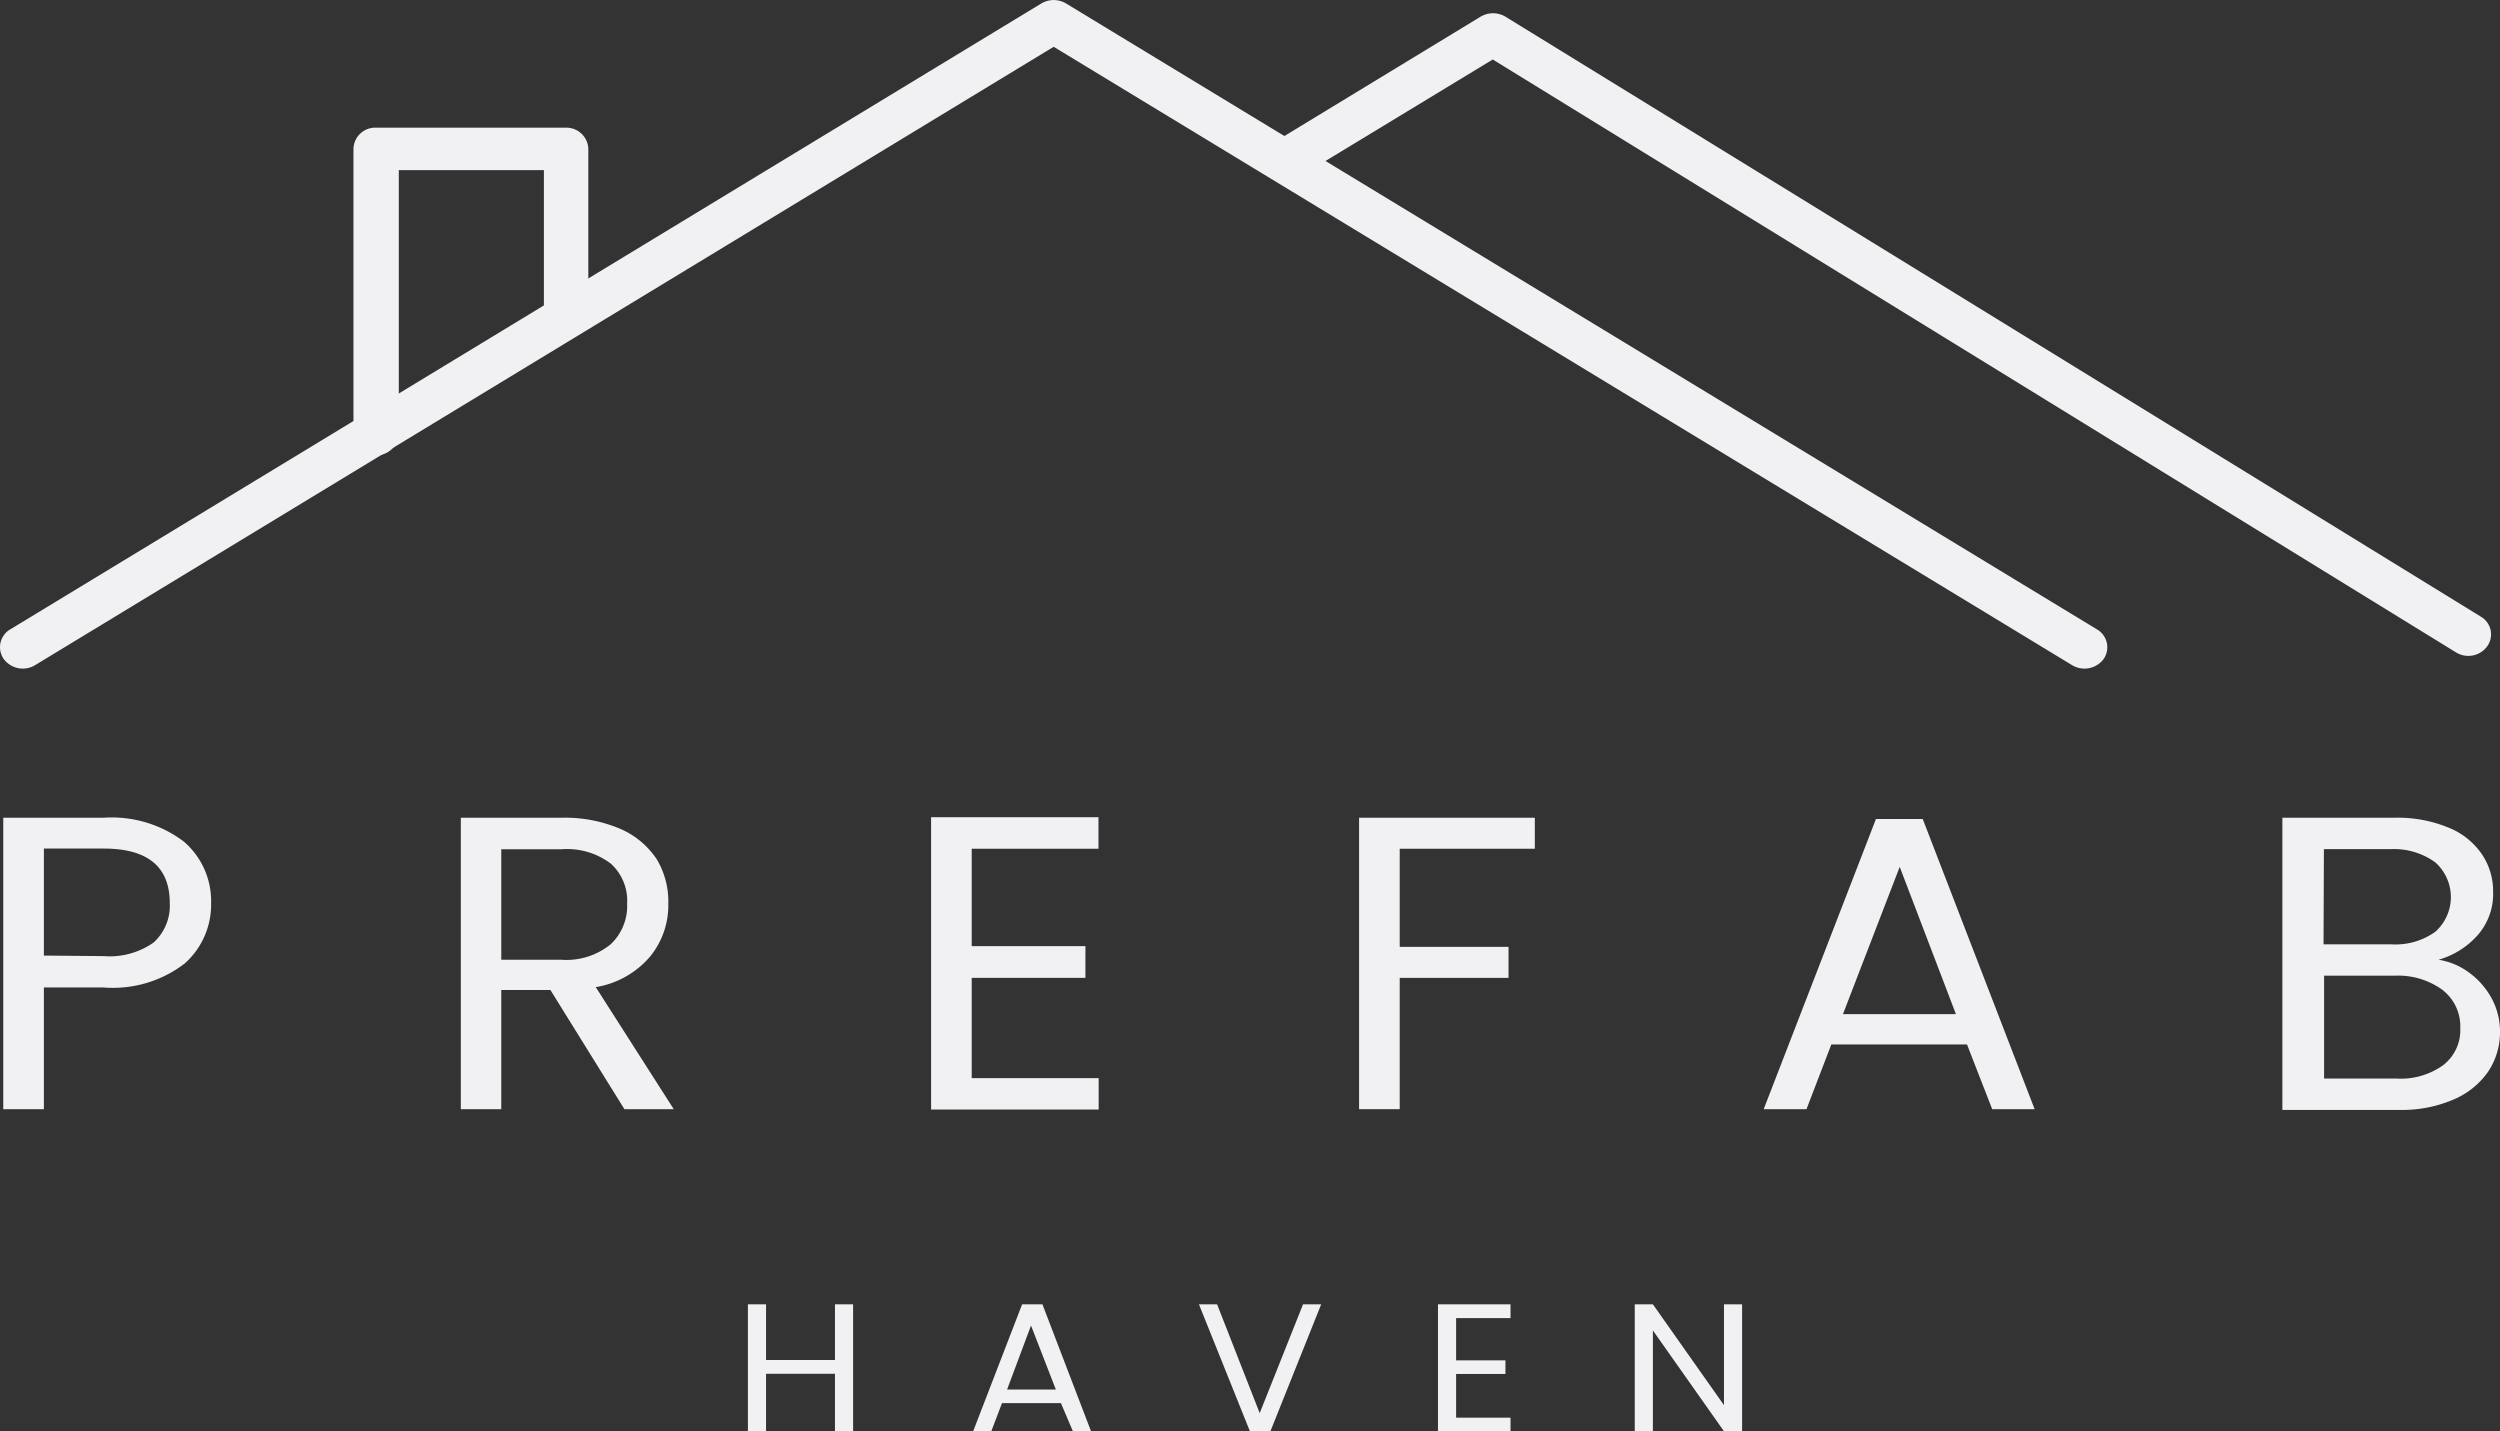
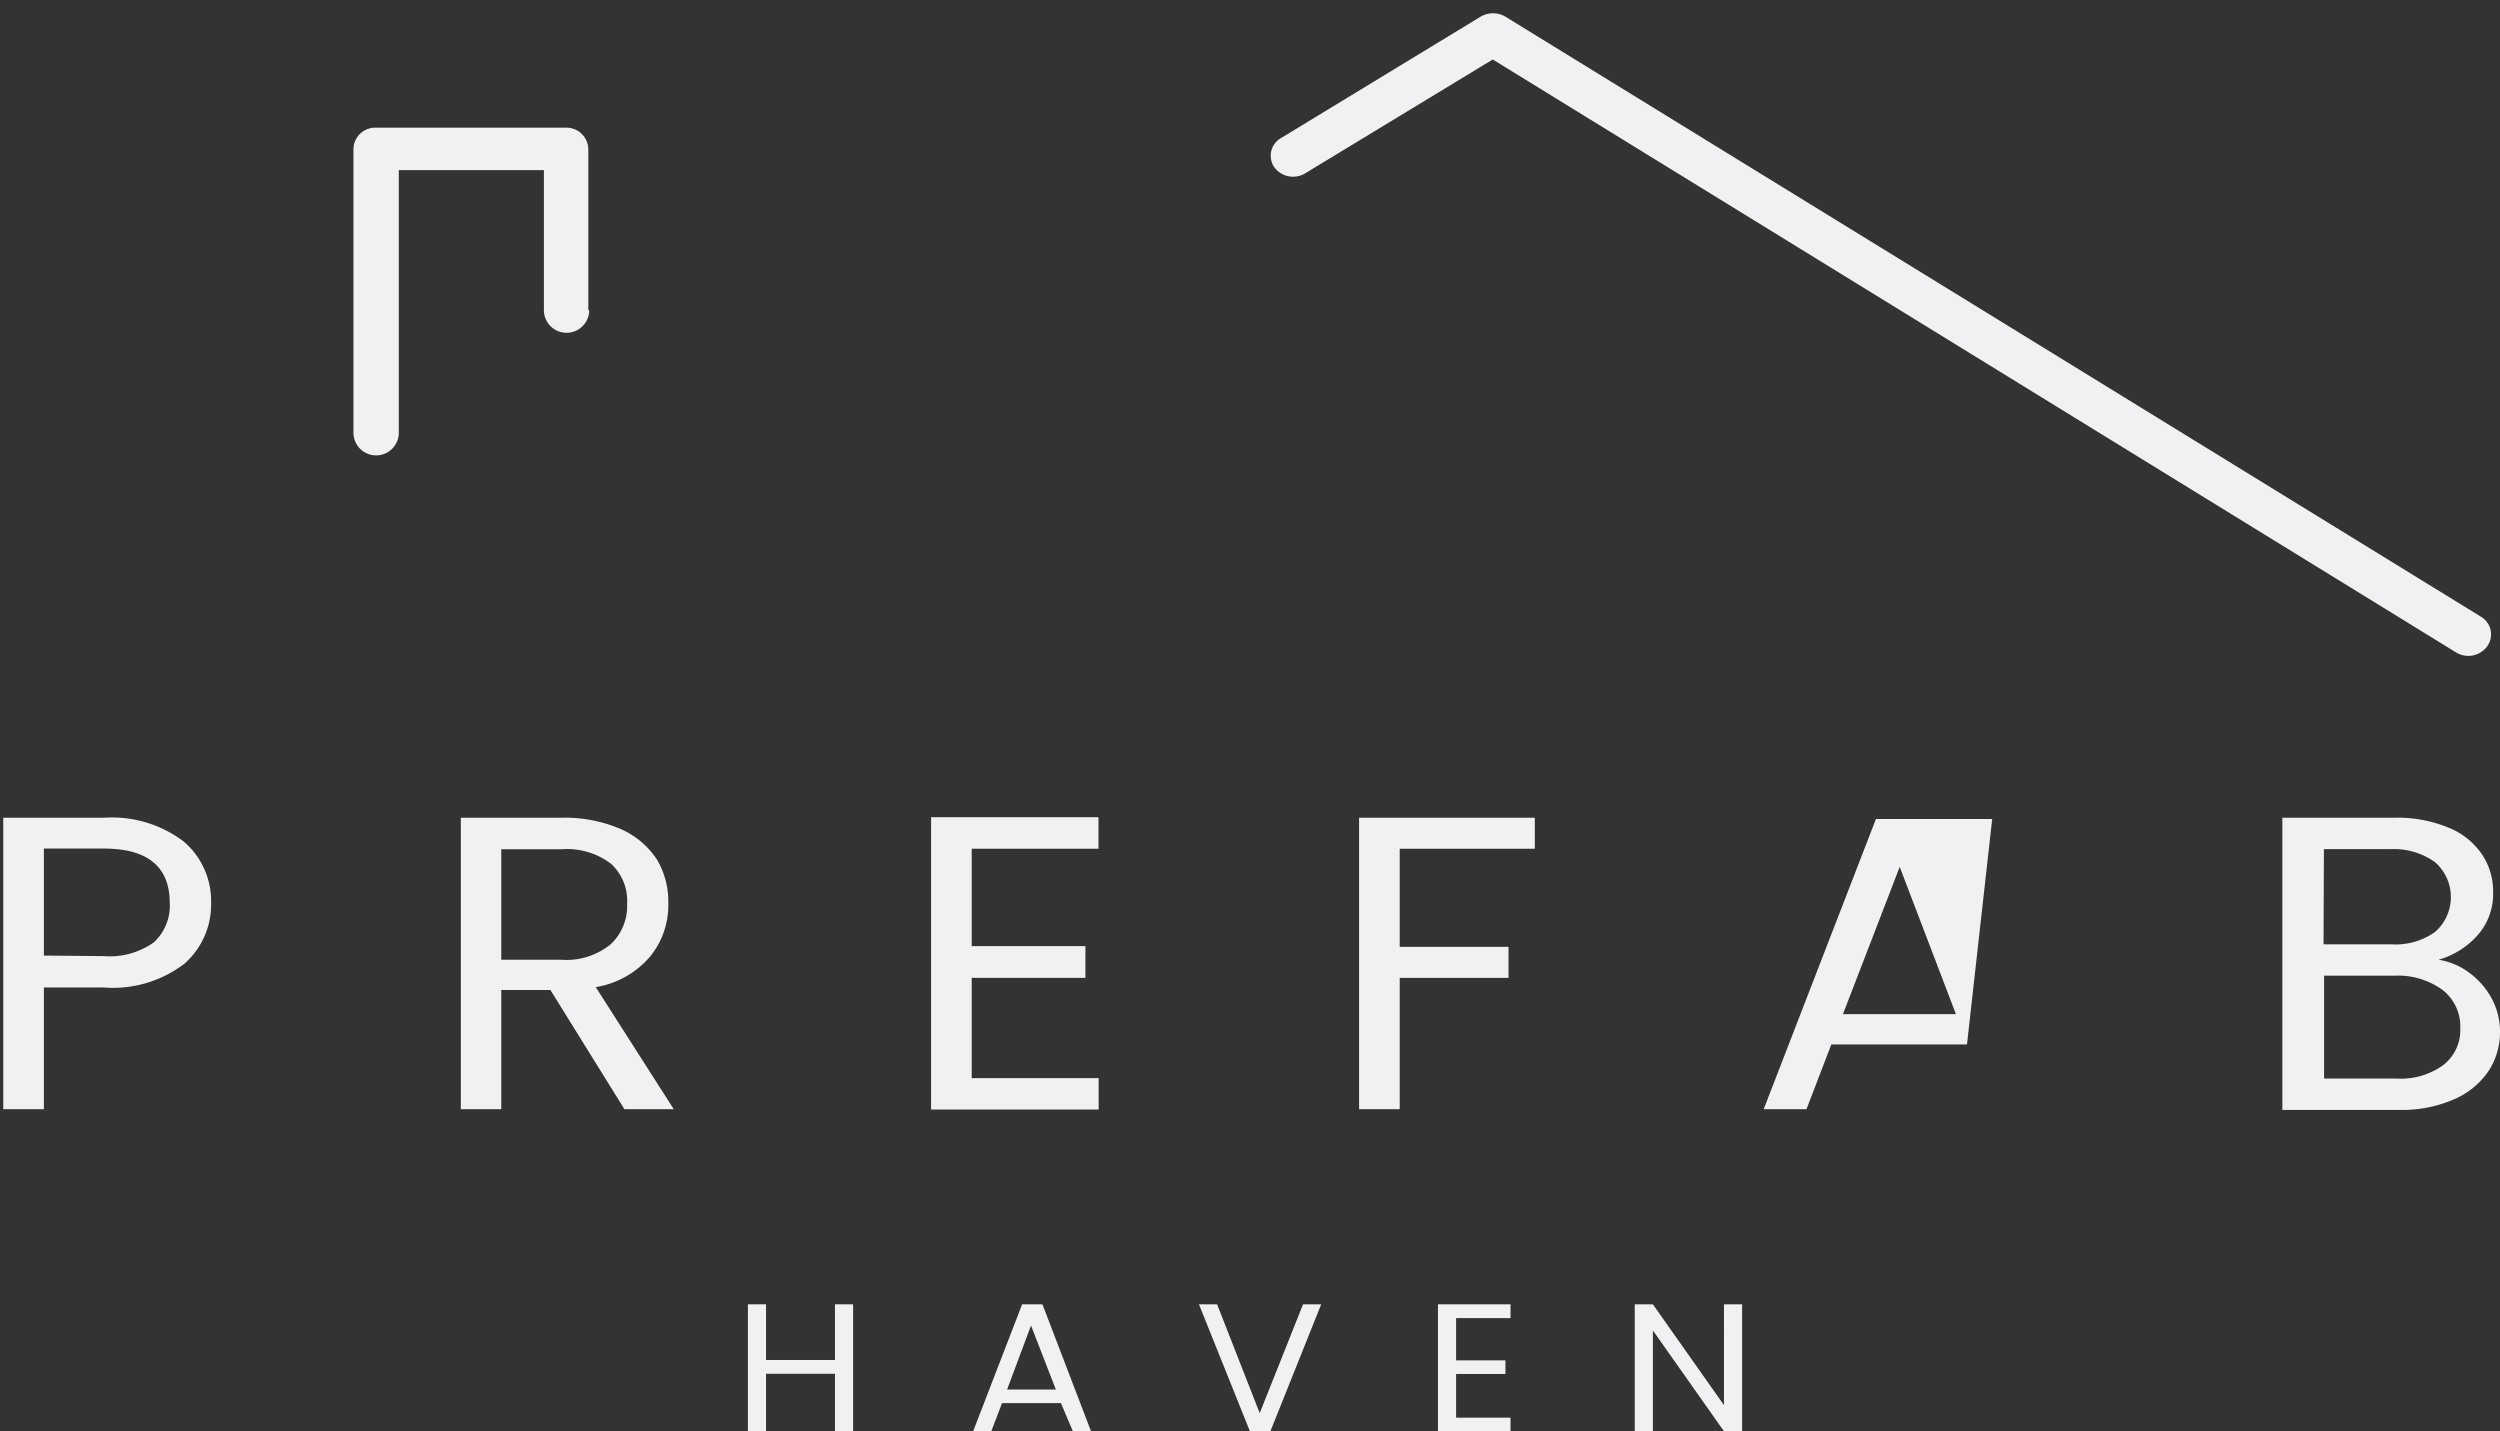
<svg xmlns="http://www.w3.org/2000/svg" id="Слой_1" data-name="Слой 1" viewBox="0 0 137.85 78.92">
  <rect x="0" y="0" width="137.85" height="78.92" fill="#333333" stroke="none" />
  <defs>
    <style>.cls-1{fill:none;}.cls-2{clip-path:url(#clip-path);}.cls-3,.cls-4{fill:#f1f1f4;}.cls-3{fill-rule:evenodd;}</style>
    <clipPath id="clip-path" transform="translate(-7.15 -5.08)">
      <rect class="cls-1" x="7" y="5" width="116.41" height="37.01" />
    </clipPath>
  </defs>
  <title>4</title>
  <g class="cls-2">
-     <path class="cls-3" d="M9.08,41.76,65.25,7.66l56.16,34.1a1.32,1.32,0,0,0,1.74-.35,1.14,1.14,0,0,0-.38-1.63L65.93,5.27a1.33,1.33,0,0,0-1.36,0L7.72,39.78a1.14,1.14,0,0,0-.37,1.63A1.31,1.31,0,0,0,9.08,41.76Z" transform="translate(-7.15 -5.08)" />
-   </g>
+     </g>
  <polyline class="cls-1" points="137.45 0.36 137.45 36.59 69.81 36.59 69.81 0.36 137.45 0.36" />
  <path class="cls-3" d="M79.13,14.63,89.46,8.36l53.11,32.69a1.29,1.29,0,0,0,1.73-.34,1.13,1.13,0,0,0-.36-1.63L90.16,6a1.34,1.34,0,0,0-1.37,0l-11,6.69a1.12,1.12,0,0,0-.37,1.62A1.29,1.29,0,0,0,79.13,14.63Z" transform="translate(-7.15 -5.08)" />
  <path class="cls-3" d="M39.59,22.18V13.29a1.21,1.21,0,0,0-1.25-1.17H27.89a1.2,1.2,0,0,0-1.25,1.17V28.94a1.25,1.25,0,0,0,2.5,0V14.46h8v7.72a1.25,1.25,0,0,0,2.5,0Z" transform="translate(-7.15 -5.08)" />
  <path class="cls-4" d="M18.79,54.87a4.34,4.34,0,0,1-1.46,3.34,6.49,6.49,0,0,1-4.46,1.32H9.57v6.71H7.33V50.17h5.54a6.58,6.58,0,0,1,4.41,1.31A4.32,4.32,0,0,1,18.79,54.87ZM12.87,57.8a4.2,4.2,0,0,0,2.75-.75,2.73,2.73,0,0,0,.89-2.18c0-2-1.22-3-3.64-3H9.57v5.9Z" transform="translate(-7.15 -5.08)" />
  <path class="cls-4" d="M41.58,66.24,37.5,59.67H34.79v6.57H32.56V50.17h5.53a7.8,7.8,0,0,1,3.28.62,4.6,4.6,0,0,1,2,1.68A4.52,4.52,0,0,1,44,54.9a4.47,4.47,0,0,1-1,2.92,5,5,0,0,1-3,1.69l4.3,6.73ZM34.79,58h3.3a3.87,3.87,0,0,0,2.73-.85,2.9,2.9,0,0,0,.91-2.24,2.76,2.76,0,0,0-.9-2.21,4,4,0,0,0-2.74-.79h-3.3Z" transform="translate(-7.15 -5.08)" />
  <path class="cls-4" d="M60.73,51.88v5.37H67V59H60.73v5.53h7v1.73H58.49V50.14h9.23v1.74Z" transform="translate(-7.15 -5.08)" />
  <path class="cls-4" d="M91.78,50.17v1.71H84.33v5.41h6V59h-6v7.24H82.09V50.17Z" transform="translate(-7.15 -5.08)" />
-   <path class="cls-4" d="M115.61,62.67h-7.48l-1.37,3.57H104.4l6.19-16h2.58l6.17,16H117ZM115,61l-3.1-8.12L108.77,61Z" transform="translate(-7.15 -5.08)" />
+   <path class="cls-4" d="M115.61,62.67h-7.48l-1.37,3.57H104.4l6.19-16h2.58H117ZM115,61l-3.1-8.12L108.77,61Z" transform="translate(-7.15 -5.08)" />
  <path class="cls-4" d="M141.61,58a3.83,3.83,0,0,1,1.7.72,4.27,4.27,0,0,1,1.24,1.43,3.83,3.83,0,0,1,.45,1.82,3.9,3.9,0,0,1-.66,2.21,4.43,4.43,0,0,1-1.93,1.54,7.22,7.22,0,0,1-3,.56H133V50.17h6.15a7.36,7.36,0,0,1,3,.54A4.05,4.05,0,0,1,144,52.18a3.63,3.63,0,0,1,.62,2.07,3.44,3.44,0,0,1-.83,2.37A4.54,4.54,0,0,1,141.61,58Zm-6.34-.85H139a3.78,3.78,0,0,0,2.43-.69,2.56,2.56,0,0,0,0-3.83A3.88,3.88,0,0,0,139,51.9h-3.71Zm4,7.4a4,4,0,0,0,2.6-.74,2.44,2.44,0,0,0,.94-2.05,2.54,2.54,0,0,0-1-2.11,4.16,4.16,0,0,0-2.63-.77h-3.88v5.67Z" transform="translate(-7.15 -5.08)" />
  <path class="cls-4" d="M54.19,77v7h-1V80.83h-3.8V84h-1V77h1v3.07h3.8V77Z" transform="translate(-7.15 -5.08)" />
  <path class="cls-4" d="M65.65,82.45H62.4L61.81,84h-1l2.7-7h1.12l2.68,7h-1Zm-.28-.75L64,78.17,62.68,81.7Z" transform="translate(-7.15 -5.08)" />
  <path class="cls-4" d="M80,77l-2.8,7H76.07l-2.81-7h1l2.35,6L79,77Z" transform="translate(-7.15 -5.08)" />
  <path class="cls-4" d="M87.44,77.76v2.33h2.72v.75H87.44v2.41h3V84h-4V77h4v.76Z" transform="translate(-7.15 -5.08)" />
  <path class="cls-4" d="M103.21,84h-1l-3.92-5.56V84h-1V77h1l3.92,5.56V77h1Z" transform="translate(-7.15 -5.08)" />
</svg>